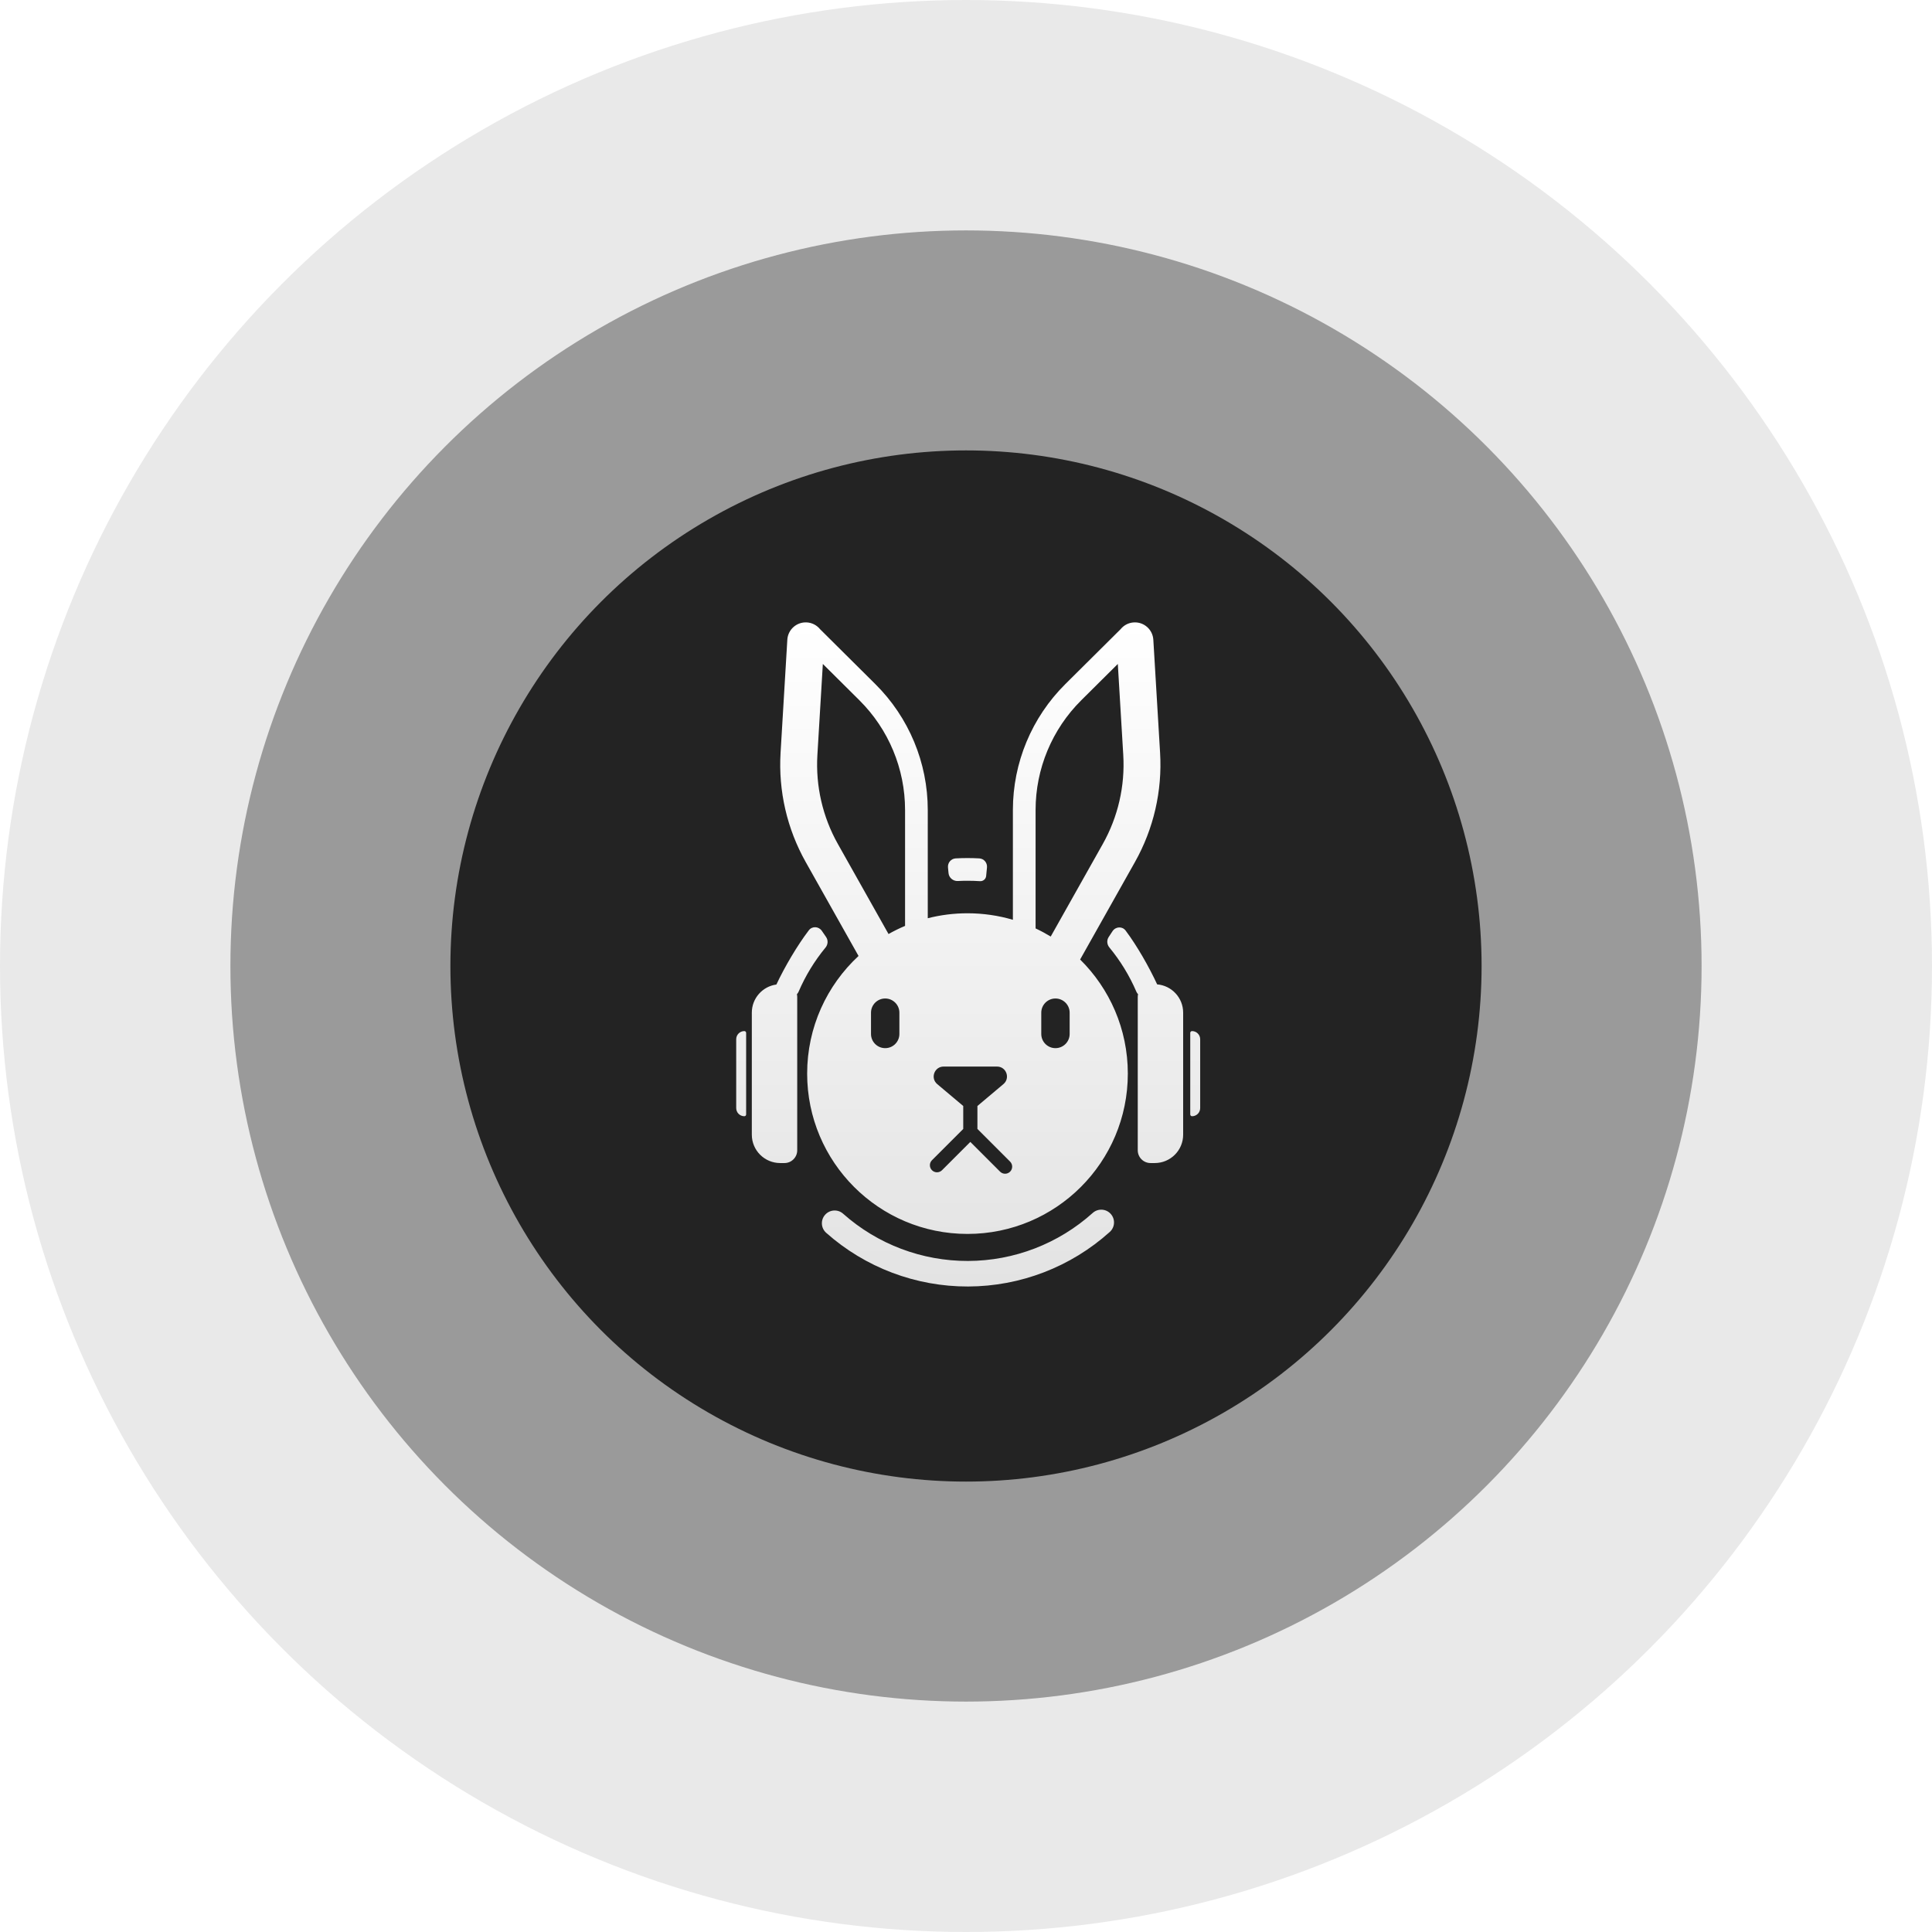
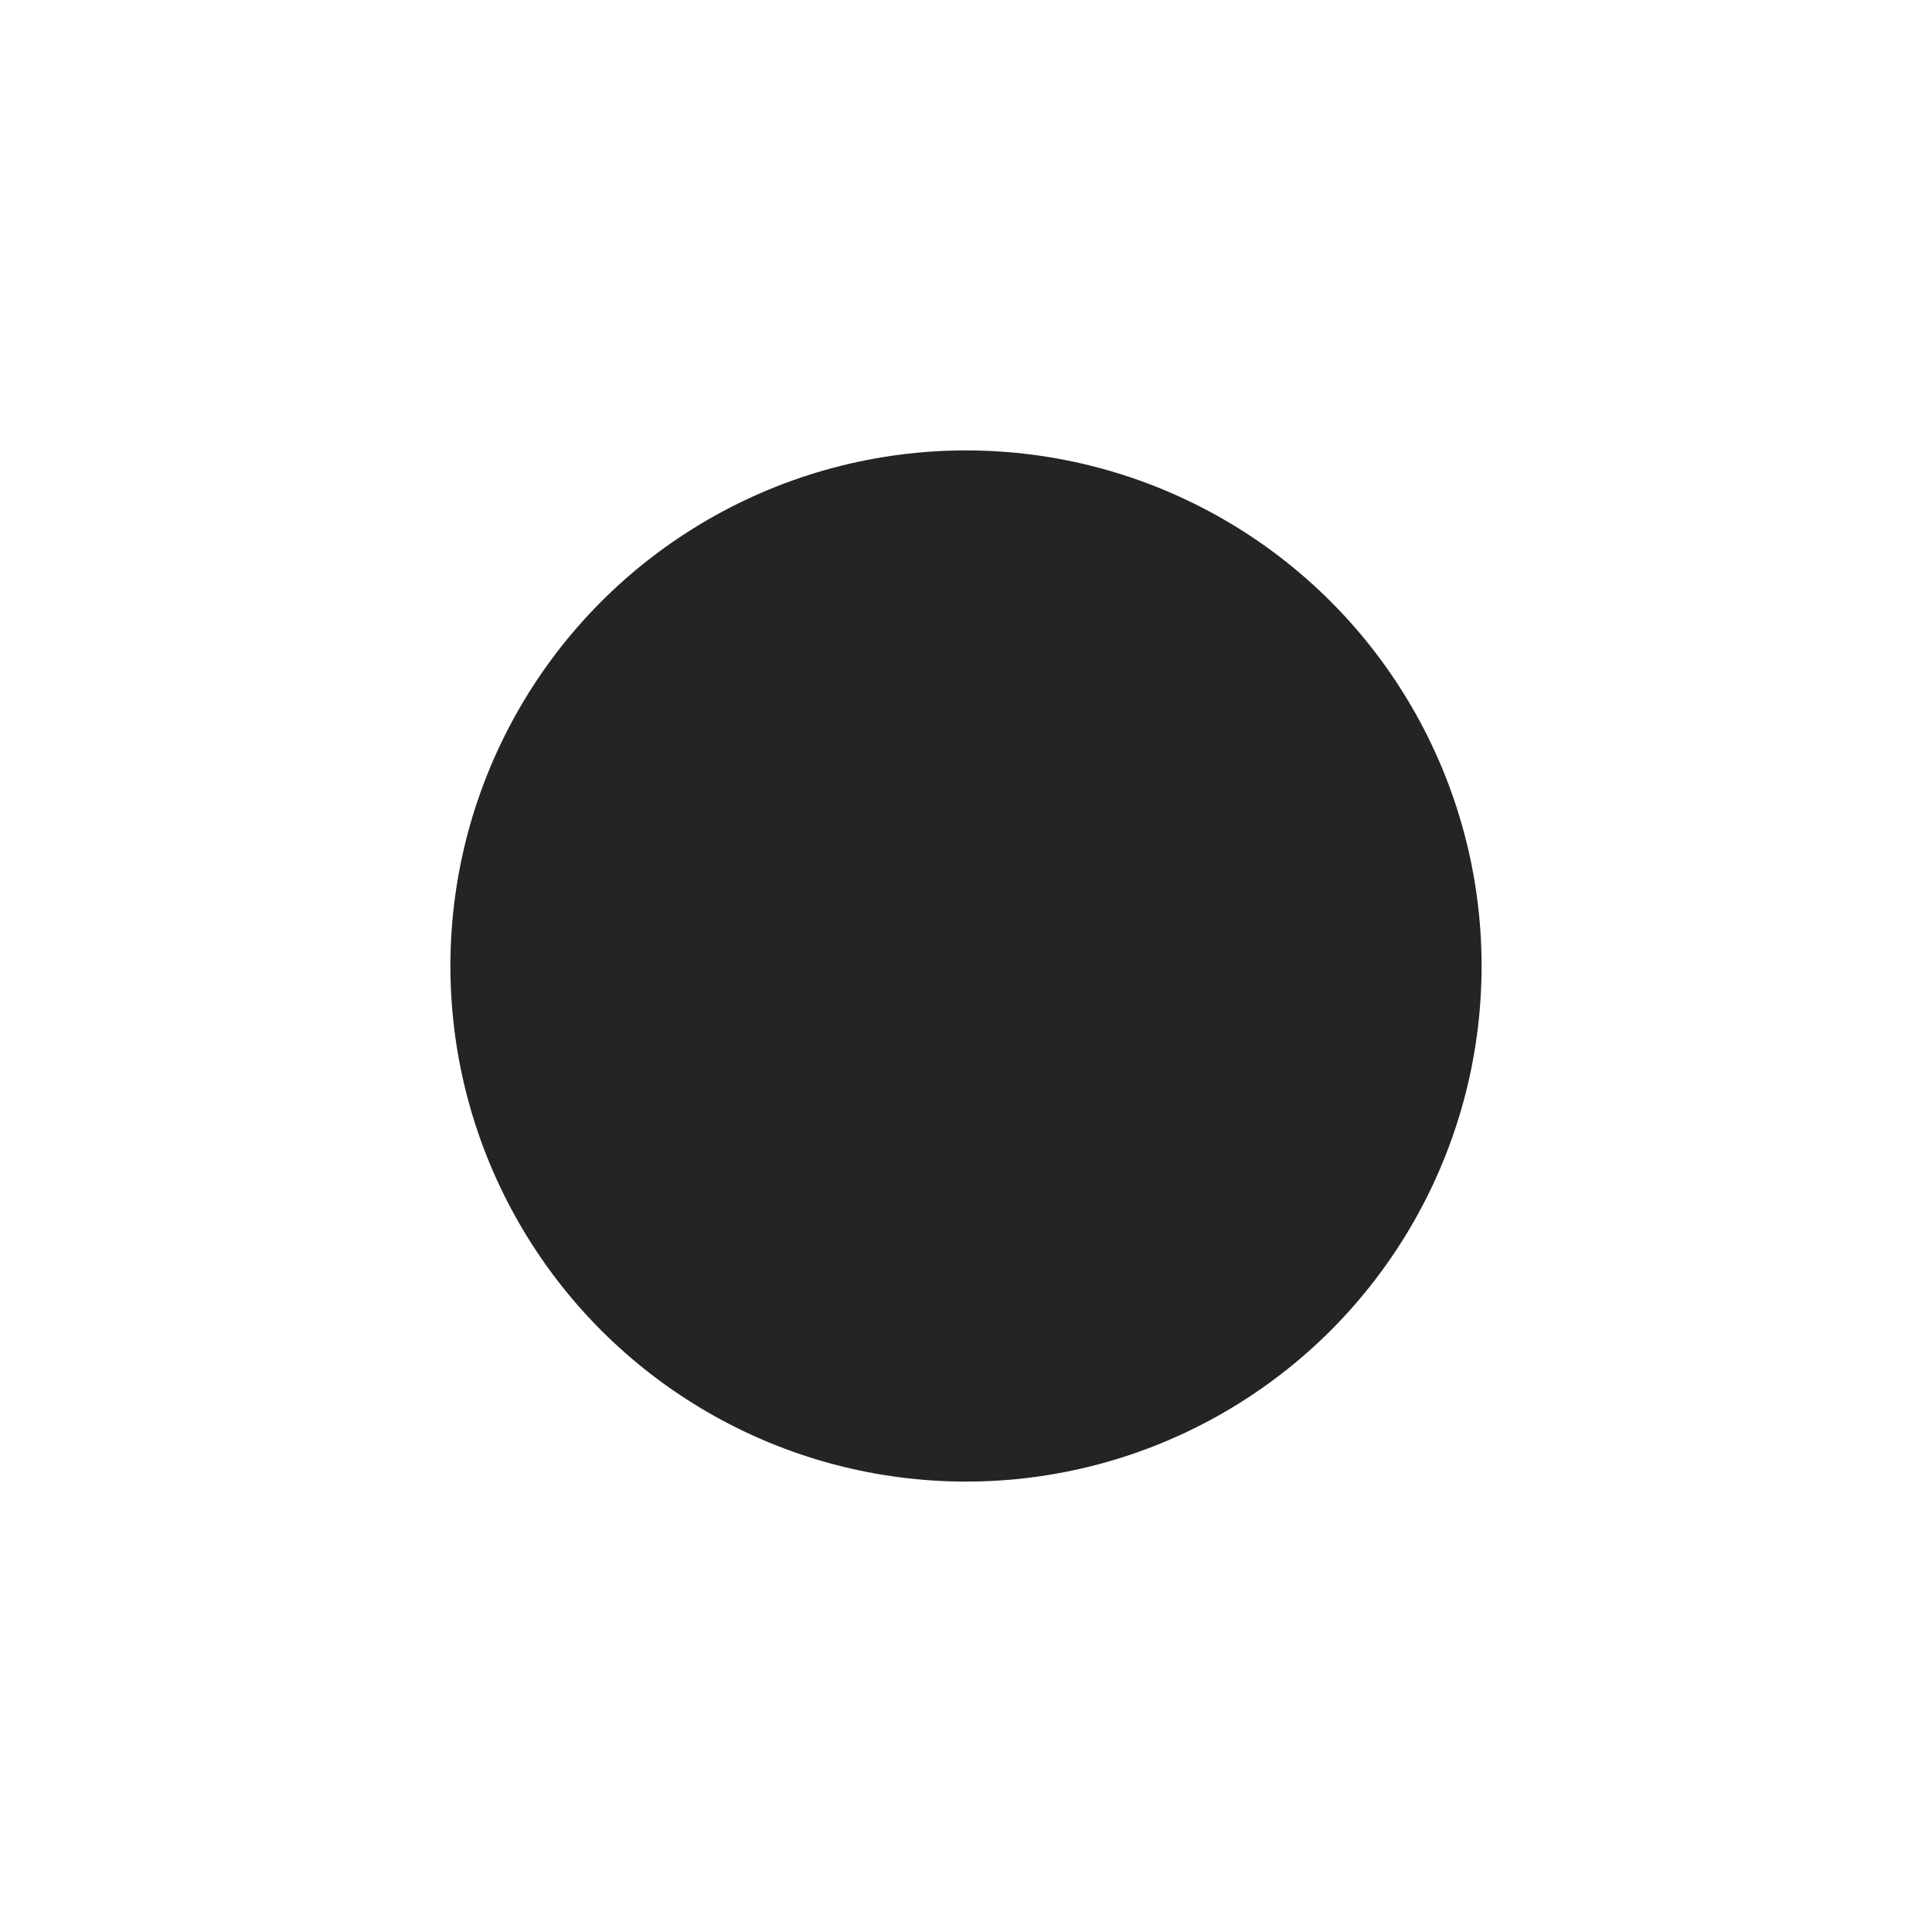
<svg xmlns="http://www.w3.org/2000/svg" width="100" height="100" viewBox="0 0 100 100" fill="none">
  <circle cx="50" cy="50" r="26.687" fill="#242424" />
-   <circle opacity="0.4" cx="50" cy="50" r="38.074" fill="#242424" />
-   <circle opacity="0.1" cx="50" cy="50" r="50" fill="#242424" />
  <g filter="url(#filter0_d_1335_16788)">
-     <path fill-rule="evenodd" clip-rule="evenodd" d="M58.686 31.58C59.212 31.548 59.664 31.95 59.696 32.476L60.046 38.33C60.164 40.301 59.712 42.264 58.744 43.984L55.907 49.028C57.431 50.532 58.376 52.623 58.376 54.934C58.376 59.517 54.66 63.232 50.077 63.232C45.494 63.232 41.778 59.517 41.778 54.934C41.778 52.528 42.802 50.361 44.438 48.845L41.704 43.984C40.736 42.264 40.284 40.301 40.402 38.33L40.752 32.476C40.783 31.95 41.236 31.548 41.762 31.58C42.04 31.596 42.283 31.731 42.446 31.931L45.31 34.776C47.045 36.499 48.021 38.843 48.021 41.288V41.304V41.32V41.335V41.351V41.367V41.382V41.398V41.413V41.429V41.445V41.461V41.476V41.492V41.508V41.523V41.539V41.555V41.571V41.587V41.602V41.618V41.634V41.65V41.666V41.681V41.697V41.713V41.729V41.745V41.761V41.777V41.793V41.809V41.825V41.84V41.856V41.872V41.888V41.904V41.92V41.936V41.952V41.968V41.984V42.001V42.017V42.033V42.049V42.065V42.081V42.097V42.113V42.129V42.145V42.161V42.178V42.194V42.21V42.226V42.242V42.258V42.275V42.291V42.307V42.323V42.34V42.356V42.372V42.388V42.404V42.421V42.437V42.453V42.47V42.486V42.502V42.519V42.535V42.551V42.567V42.584V42.6V42.617V42.633V42.649V42.666V42.682V42.698V42.715V42.731V42.747V42.764V42.78V42.797V42.813V42.83V42.846V42.862V42.879V42.895V42.912V42.928V42.945V42.961V42.977V42.994V43.011V43.027V43.043V43.06V43.076V43.093V43.109V43.126V43.142V43.159V43.175V43.192V43.209V43.225V43.242V43.258V43.275V43.291V43.308V43.324V43.341V43.358V43.374V43.391V43.407V43.424V43.44V43.457V43.474V43.49V43.507V43.523V43.54V43.556V43.573V43.59V43.606V43.623V43.639V43.656V43.673V43.689V43.706V43.722V43.739V43.756V43.772V43.789V43.806V43.822V43.839V43.855V43.872V43.889V43.905V43.922V43.939V43.955V43.972V43.989V44.005V44.022V44.038V44.055V44.072V44.088V44.105V44.122V44.138V44.155V44.172V44.188V44.205V44.221V44.238V44.255V44.271V44.288V44.304V44.321V44.338V44.354V44.371V44.388V44.404V44.421V44.438V44.454V44.471V44.487V44.504V44.521V44.537V44.554V44.57V44.587V44.604V44.62V44.637V44.653V44.67V44.687V44.703V44.72V44.736V44.753V44.77V44.786V44.803V44.819V44.836V44.852V44.869V44.886V44.902V44.919V44.935V44.952V44.968V44.985V45.001V45.018V45.034V45.051V45.067V45.084V45.1V45.117V45.133V45.15V45.166V45.183V45.199V45.216V45.232V45.249V45.265V45.282V45.298V45.315V45.331V45.347V45.364V45.38V45.397V45.413V45.429V45.446V45.462V45.479V45.495V45.511V45.528V45.544V45.561V45.577V45.593V45.61V45.626V45.642V45.659V45.675V45.691V45.708V45.724V45.74V45.756V45.773V45.789V45.805V45.821V45.838V45.854V45.87V45.886V45.903V45.919V45.935V45.951V45.967V45.983V46V46.016V46.032V46.048V46.064V46.08V46.096V46.113V46.129V46.145V46.161V46.177V46.193V46.209V46.225V46.241V46.257V46.273V46.289V46.305V46.321V46.337V46.353V46.369V46.385V46.401V46.417V46.433V46.449V46.465V46.48V46.496V46.512V46.528V46.544V46.56V46.576V46.591V46.607V46.623V46.639V46.654V46.67V46.686V46.702V46.718V46.733V46.749V46.765V46.78V46.796V46.812V46.827V46.843V46.858V46.874V46.89V46.892C48.678 46.724 49.367 46.635 50.077 46.635C50.893 46.635 51.682 46.753 52.427 46.972V46.968V46.952V46.936V46.921V46.905V46.89V46.874V46.858V46.843V46.827V46.812V46.796V46.78V46.765V46.749V46.733V46.718V46.702V46.686V46.67V46.654V46.639V46.623V46.607V46.591V46.576V46.56V46.544V46.528V46.512V46.496V46.48V46.465V46.449V46.433V46.417V46.401V46.385V46.369V46.353V46.337V46.321V46.305V46.289V46.273V46.257V46.241V46.225V46.209V46.193V46.177V46.161V46.145V46.129V46.113V46.096V46.08V46.064V46.048V46.032V46.016V46V45.983V45.967V45.951V45.935V45.919V45.903V45.886V45.87V45.854V45.838V45.821V45.805V45.789V45.773V45.756V45.74V45.724V45.708V45.691V45.675V45.659V45.642V45.626V45.61V45.593V45.577V45.561V45.544V45.528V45.511V45.495V45.479V45.462V45.446V45.429V45.413V45.397V45.38V45.364V45.347V45.331V45.315V45.298V45.282V45.265V45.249V45.232V45.216V45.199V45.183V45.166V45.15V45.133V45.117V45.1V45.084V45.067V45.051V45.034V45.018V45.001V44.985V44.968V44.952V44.935V44.919V44.902V44.886V44.869V44.852V44.836V44.819V44.803V44.786V44.77V44.753V44.736V44.72V44.703V44.687V44.67V44.653V44.637V44.62V44.604V44.587V44.57V44.554V44.537V44.521V44.504V44.487V44.471V44.454V44.438V44.421V44.404V44.388V44.371V44.354V44.338V44.321V44.304V44.288V44.271V44.255V44.238V44.221V44.205V44.188V44.172V44.155V44.138V44.122V44.105V44.088V44.072V44.055V44.038V44.022V44.005V43.989V43.972V43.955V43.939V43.922V43.905V43.889V43.872V43.855V43.839V43.822V43.806V43.789V43.772V43.756V43.739V43.722V43.706V43.689V43.673V43.656V43.639V43.623V43.606V43.59V43.573V43.556V43.54V43.523V43.507V43.49V43.474V43.457V43.44V43.424V43.407V43.391V43.374V43.358V43.341V43.324V43.308V43.291V43.275V43.258V43.242V43.225V43.209V43.192V43.175V43.159V43.142V43.126V43.109V43.093V43.076V43.06V43.043V43.027V43.011V42.994V42.977V42.961V42.945V42.928V42.912V42.895V42.879V42.862V42.846V42.83V42.813V42.797V42.78V42.764V42.747V42.731V42.715V42.698V42.682V42.666V42.649V42.633V42.617V42.6V42.584V42.567V42.551V42.535V42.519V42.502V42.486V42.47V42.453V42.437V42.421V42.404V42.388V42.372V42.356V42.34V42.323V42.307V42.291V42.275V42.258V42.242V42.226V42.21V42.194V42.178V42.161V42.145V42.129V42.113V42.097V42.081V42.065V42.049V42.033V42.017V42.001V41.984V41.968V41.952V41.936V41.92V41.904V41.888V41.872V41.856V41.84V41.825V41.809V41.793V41.777V41.761V41.745V41.729V41.713V41.697V41.681V41.666V41.65V41.634V41.618V41.602V41.587V41.571V41.555V41.539V41.523V41.508V41.492V41.476V41.461V41.445V41.429V41.413V41.398V41.382V41.367V41.351V41.335V41.32V41.304V41.288C52.427 38.843 53.403 36.499 55.138 34.776L58.001 31.932C58.164 31.731 58.407 31.596 58.686 31.58ZM46.846 47.288C46.551 47.412 46.266 47.553 45.99 47.709L43.368 43.048C42.58 41.647 42.212 40.049 42.308 38.444L42.59 33.73L44.482 35.61C45.995 37.113 46.846 39.156 46.846 41.288V41.304V41.32V41.335V41.351V41.367V41.382V41.398V41.413V41.429V41.445V41.461V41.476V41.492V41.508V41.523V41.539V41.555V41.571V41.587V41.602V41.618V41.634V41.65V41.666V41.681V41.697V41.713V41.729V41.745V41.761V41.777V41.793V41.809V41.825V41.84V41.856V41.872V41.888V41.904V41.92V41.936V41.952V41.968V41.984V42.001V42.017V42.033V42.049V42.065V42.081V42.097V42.113V42.129V42.145V42.161V42.178V42.194V42.21V42.226V42.242V42.258V42.275V42.291V42.307V42.323V42.34V42.356V42.372V42.388V42.404V42.421V42.437V42.453V42.47V42.486V42.502V42.519V42.535V42.551V42.567V42.584V42.6V42.617V42.633V42.649V42.666V42.682V42.698V42.715V42.731V42.747V42.764V42.78V42.797V42.813V42.83V42.846V42.862V42.879V42.895V42.912V42.928V42.945V42.961V42.977V42.994V43.011V43.027V43.043V43.06V43.076V43.093V43.109V43.126V43.142V43.159V43.175V43.192V43.209V43.225V43.242V43.258V43.275V43.291V43.308V43.324V43.341V43.358V43.374V43.391V43.407V43.424V43.44V43.457V43.474V43.49V43.507V43.523V43.54V43.556V43.573V43.59V43.606V43.623V43.639V43.656V43.673V43.689V43.706V43.722V43.739V43.756V43.772V43.789V43.806V43.822V43.839V43.855V43.872V43.889V43.905V43.922V43.939V43.955V43.972V43.989V44.005V44.022V44.038V44.055V44.072V44.088V44.105V44.122V44.138V44.155V44.172V44.188V44.205V44.221V44.238V44.255V44.271V44.288V44.304V44.321V44.338V44.354V44.371V44.388V44.404V44.421V44.438V44.454V44.471V44.487V44.504V44.521V44.537V44.554V44.57V44.587V44.604V44.62V44.637V44.653V44.67V44.687V44.703V44.72V44.736V44.753V44.77V44.786V44.803V44.819V44.836V44.852V44.869V44.886V44.902V44.919V44.935V44.952V44.968V44.985V45.001V45.018V45.034V45.051V45.067V45.084V45.1V45.117V45.133V45.15V45.166V45.183V45.199V45.216V45.232V45.249V45.265V45.282V45.298V45.315V45.331V45.347V45.364V45.38V45.397V45.413V45.429V45.446V45.462V45.479V45.495V45.511V45.528V45.544V45.561V45.577V45.593V45.61V45.626V45.642V45.659V45.675V45.691V45.708V45.724V45.74V45.756V45.773V45.789V45.805V45.821V45.838V45.854V45.87V45.886V45.903V45.919V45.935V45.951V45.967V45.983V46V46.016V46.032V46.048V46.064V46.08V46.096V46.113V46.129V46.145V46.161V46.177V46.193V46.209V46.225V46.241V46.257V46.273V46.289V46.305V46.321V46.337V46.353V46.369V46.385V46.401V46.417V46.433V46.449V46.465V46.48V46.496V46.512V46.528V46.544V46.56V46.576V46.591V46.607V46.623V46.639V46.654V46.67V46.686V46.702V46.718V46.733V46.749V46.765V46.78V46.796V46.812V46.827V46.843V46.858V46.874V46.89V46.905V46.921V46.936V46.952V46.968V46.983V46.998V47.014V47.029V47.045V47.06V47.076V47.091V47.107V47.122V47.138V47.153V47.168V47.184V47.199V47.214V47.23V47.245V47.26V47.275V47.288ZM57.08 43.048L54.385 47.839C54.133 47.686 53.871 47.545 53.602 47.419V47.412V47.397V47.382V47.367V47.352V47.336V47.321V47.306V47.291V47.275V47.26V47.245V47.23V47.214V47.199V47.184V47.168V47.153V47.138V47.122V47.107V47.091V47.076V47.06V47.045V47.029V47.014V46.998V46.983V46.968V46.952V46.936V46.921V46.905V46.89V46.874V46.858V46.843V46.827V46.812V46.796V46.78V46.765V46.749V46.733V46.718V46.702V46.686V46.67V46.654V46.639V46.623V46.607V46.591V46.576V46.56V46.544V46.528V46.512V46.496V46.48V46.465V46.449V46.433V46.417V46.401V46.385V46.369V46.353V46.337V46.321V46.305V46.289V46.273V46.257V46.241V46.225V46.209V46.193V46.177V46.161V46.145V46.129V46.113V46.096V46.08V46.064V46.048V46.032V46.016V46V45.983V45.967V45.951V45.935V45.919V45.903V45.886V45.87V45.854V45.838V45.821V45.805V45.789V45.773V45.756V45.74V45.724V45.708V45.691V45.675V45.659V45.642V45.626V45.61V45.593V45.577V45.561V45.544V45.528V45.511V45.495V45.479V45.462V45.446V45.429V45.413V45.397V45.38V45.364V45.347V45.331V45.315V45.298V45.282V45.265V45.249V45.232V45.216V45.199V45.183V45.166V45.15V45.133V45.117V45.1V45.084V45.067V45.051V45.034V45.018V45.001V44.985V44.968V44.952V44.935V44.919V44.902V44.886V44.869V44.852V44.836V44.819V44.803V44.786V44.77V44.753V44.736V44.72V44.703V44.687V44.67V44.653V44.637V44.62V44.604V44.587V44.57V44.554V44.537V44.521V44.504V44.487V44.471V44.454V44.438V44.421V44.404V44.388V44.371V44.354V44.338V44.321V44.304V44.288V44.271V44.255V44.238V44.221V44.205V44.188V44.172V44.155V44.138V44.122V44.105V44.088V44.072V44.055V44.038V44.022V44.005V43.989V43.972V43.955V43.939V43.922V43.905V43.889V43.872V43.855V43.839V43.822V43.806V43.789V43.772V43.756V43.739V43.722V43.706V43.689V43.673V43.656V43.639V43.623V43.606V43.59V43.573V43.556V43.54V43.523V43.507V43.49V43.474V43.457V43.44V43.424V43.407V43.391V43.374V43.358V43.341V43.324V43.308V43.291V43.275V43.258V43.242V43.225V43.209V43.192V43.175V43.159V43.142V43.126V43.109V43.093V43.076V43.06V43.043V43.027V43.011V42.994V42.977V42.961V42.945V42.928V42.912V42.895V42.879V42.862V42.846V42.83V42.813V42.797V42.78V42.764V42.747V42.731V42.715V42.698V42.682V42.666V42.649V42.633V42.617V42.6V42.584V42.567V42.551V42.535V42.519V42.502V42.486V42.47V42.453V42.437V42.421V42.404V42.388V42.372V42.356V42.34V42.323V42.307V42.291V42.275V42.258V42.242V42.226V42.21V42.194V42.178V42.161V42.145V42.129V42.113V42.097V42.081V42.065V42.049V42.033V42.017V42.001V41.984V41.968V41.952V41.936V41.92V41.904V41.888V41.872V41.856V41.84V41.825V41.809V41.793V41.777V41.761V41.745V41.729V41.713V41.697V41.681V41.666V41.65V41.634V41.618V41.602V41.587V41.571V41.555V41.539V41.523V41.508V41.492V41.476V41.461V41.445V41.429V41.413V41.398V41.382V41.367V41.351V41.335V41.32V41.304V41.288C53.602 39.156 54.453 37.113 55.966 35.61L57.858 33.73L58.14 38.444C58.236 40.049 57.868 41.647 57.08 43.048ZM50.077 44.952C49.91 44.952 49.743 44.956 49.578 44.965C49.336 44.977 49.12 44.801 49.096 44.559L49.068 44.266C49.044 44.024 49.222 43.808 49.465 43.794C49.667 43.783 49.871 43.777 50.077 43.777C50.282 43.777 50.487 43.783 50.689 43.794C50.932 43.808 51.11 44.024 51.086 44.266L51.043 44.705C51.028 44.867 50.884 44.984 50.722 44.973C50.509 44.959 50.294 44.952 50.077 44.952ZM42.757 47.862C42.873 48.029 42.858 48.253 42.729 48.409C42.163 49.096 41.692 49.862 41.338 50.689C41.316 50.741 41.285 50.787 41.248 50.826C41.259 50.873 41.264 50.921 41.264 50.971V58.902C41.264 59.267 40.968 59.563 40.603 59.563H40.383C39.572 59.563 38.914 58.906 38.914 58.095V51.779C38.914 51.035 39.468 50.42 40.185 50.323C40.621 49.399 41.266 48.302 41.864 47.517C42.037 47.289 42.376 47.309 42.538 47.544L42.757 47.862ZM58.906 50.826C58.869 50.787 58.838 50.741 58.816 50.689C58.46 49.86 57.988 49.091 57.42 48.403C57.293 48.249 57.276 48.031 57.385 47.865L57.583 47.563C57.742 47.321 58.086 47.297 58.261 47.529C58.848 48.311 59.468 49.397 59.894 50.315C60.648 50.378 61.24 51.009 61.24 51.779V58.095C61.24 58.906 60.582 59.563 59.771 59.563H59.551C59.186 59.563 58.89 59.267 58.89 58.902V50.971C58.89 50.921 58.895 50.873 58.906 50.826ZM57.442 63.129C57.714 62.885 57.736 62.467 57.492 62.196C57.248 61.924 56.83 61.902 56.558 62.146C54.786 63.739 52.49 64.624 50.107 64.631C47.724 64.638 45.422 63.768 43.64 62.186C43.367 61.943 42.95 61.968 42.707 62.241C42.465 62.514 42.49 62.932 42.763 63.174C44.787 64.972 47.403 65.961 50.111 65.953C52.819 65.945 55.429 64.939 57.442 63.129ZM61.607 52.827C61.607 52.775 61.649 52.733 61.7 52.733C61.933 52.733 62.121 52.922 62.121 53.154V56.719C62.121 56.952 61.933 57.14 61.7 57.14C61.649 57.14 61.607 57.098 61.607 57.046V52.827ZM38.527 52.733C38.295 52.733 38.106 52.922 38.106 53.154V56.719C38.106 56.952 38.295 57.14 38.527 57.14C38.579 57.14 38.62 57.098 38.62 57.046V52.827C38.62 52.775 38.579 52.733 38.527 52.733ZM45.083 51.78C45.083 51.375 45.412 51.046 45.818 51.046C46.223 51.046 46.552 51.375 46.552 51.78V52.882C46.552 53.288 46.223 53.616 45.818 53.616C45.412 53.616 45.083 53.288 45.083 52.882V51.78ZM53.896 51.78C53.896 51.375 54.225 51.046 54.63 51.046C55.036 51.046 55.365 51.375 55.365 51.78V52.882C55.365 53.288 55.036 53.616 54.63 53.616C54.225 53.616 53.896 53.288 53.896 52.882V51.78ZM50.224 54.569H48.842C48.362 54.569 48.144 55.168 48.511 55.477L49.857 56.61V57.798L48.239 59.416C48.095 59.559 48.095 59.792 48.239 59.935C48.382 60.078 48.614 60.078 48.758 59.935L50.224 58.469L51.764 60.009C51.907 60.152 52.139 60.152 52.283 60.009C52.426 59.865 52.426 59.633 52.283 59.489L50.591 57.797V56.61L51.937 55.477C52.304 55.168 52.086 54.569 51.606 54.569H50.224Z" fill="url(#paint0_linear_1335_16788)" />
-   </g>
+     </g>
  <defs>
    <filter id="filter0_d_1335_16788" x="37.47" y="31.578" width="25.288" height="35.648" filterUnits="userSpaceOnUse" color-interpolation-filters="sRGB">
      <feFlood flood-opacity="0" result="BackgroundImageFix" />
      <feColorMatrix in="SourceAlpha" type="matrix" values="0 0 0 0 0 0 0 0 0 0 0 0 0 0 0 0 0 0 127 0" result="hardAlpha" />
      <feOffset dy="0.636" />
      <feGaussianBlur stdDeviation="0.318" />
      <feComposite in2="hardAlpha" operator="out" />
      <feColorMatrix type="matrix" values="0 0 0 0 0 0 0 0 0 0 0 0 0 0 0 0 0 0 0.25 0" />
      <feBlend mode="normal" in2="BackgroundImageFix" result="effect1_dropShadow_1335_16788" />
      <feBlend mode="normal" in="SourceGraphic" in2="effect1_dropShadow_1335_16788" result="shape" />
    </filter>
    <linearGradient id="paint0_linear_1335_16788" x1="50.114" y1="31.578" x2="50.114" y2="65.953" gradientUnits="userSpaceOnUse">
      <stop stop-color="white" />
      <stop offset="1" stop-color="#E3E3E3" />
    </linearGradient>
  </defs>
</svg>